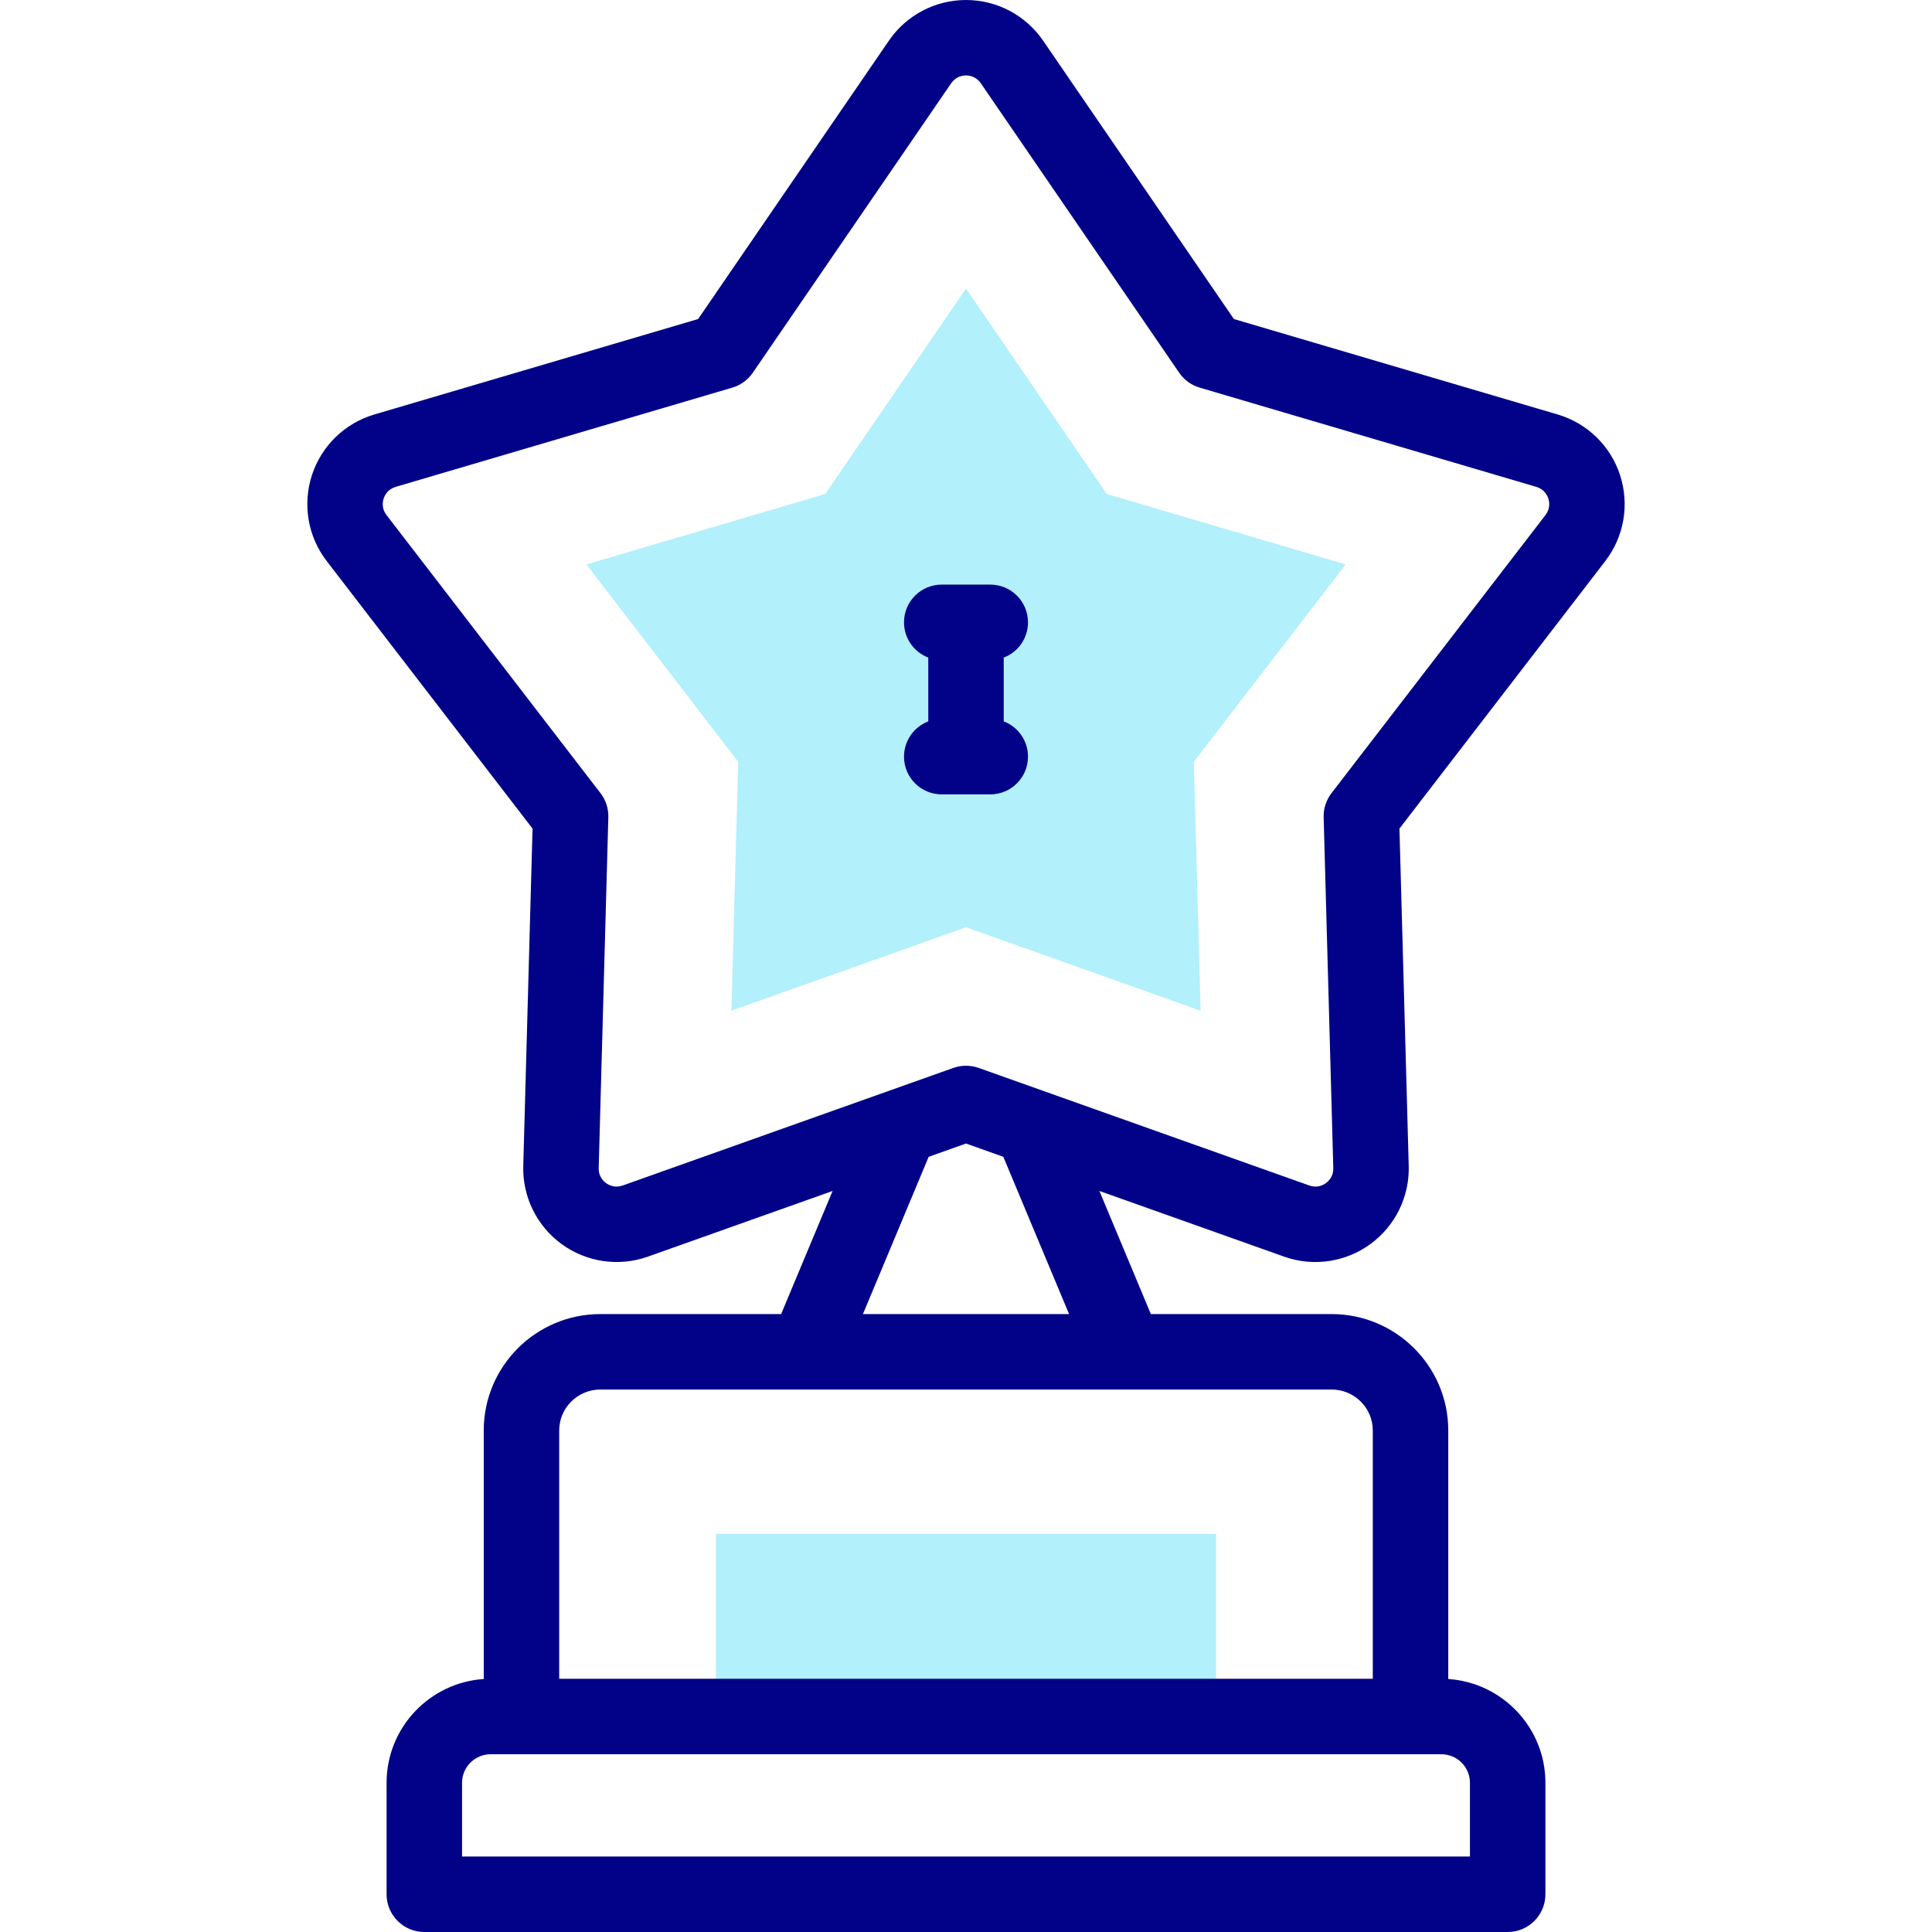
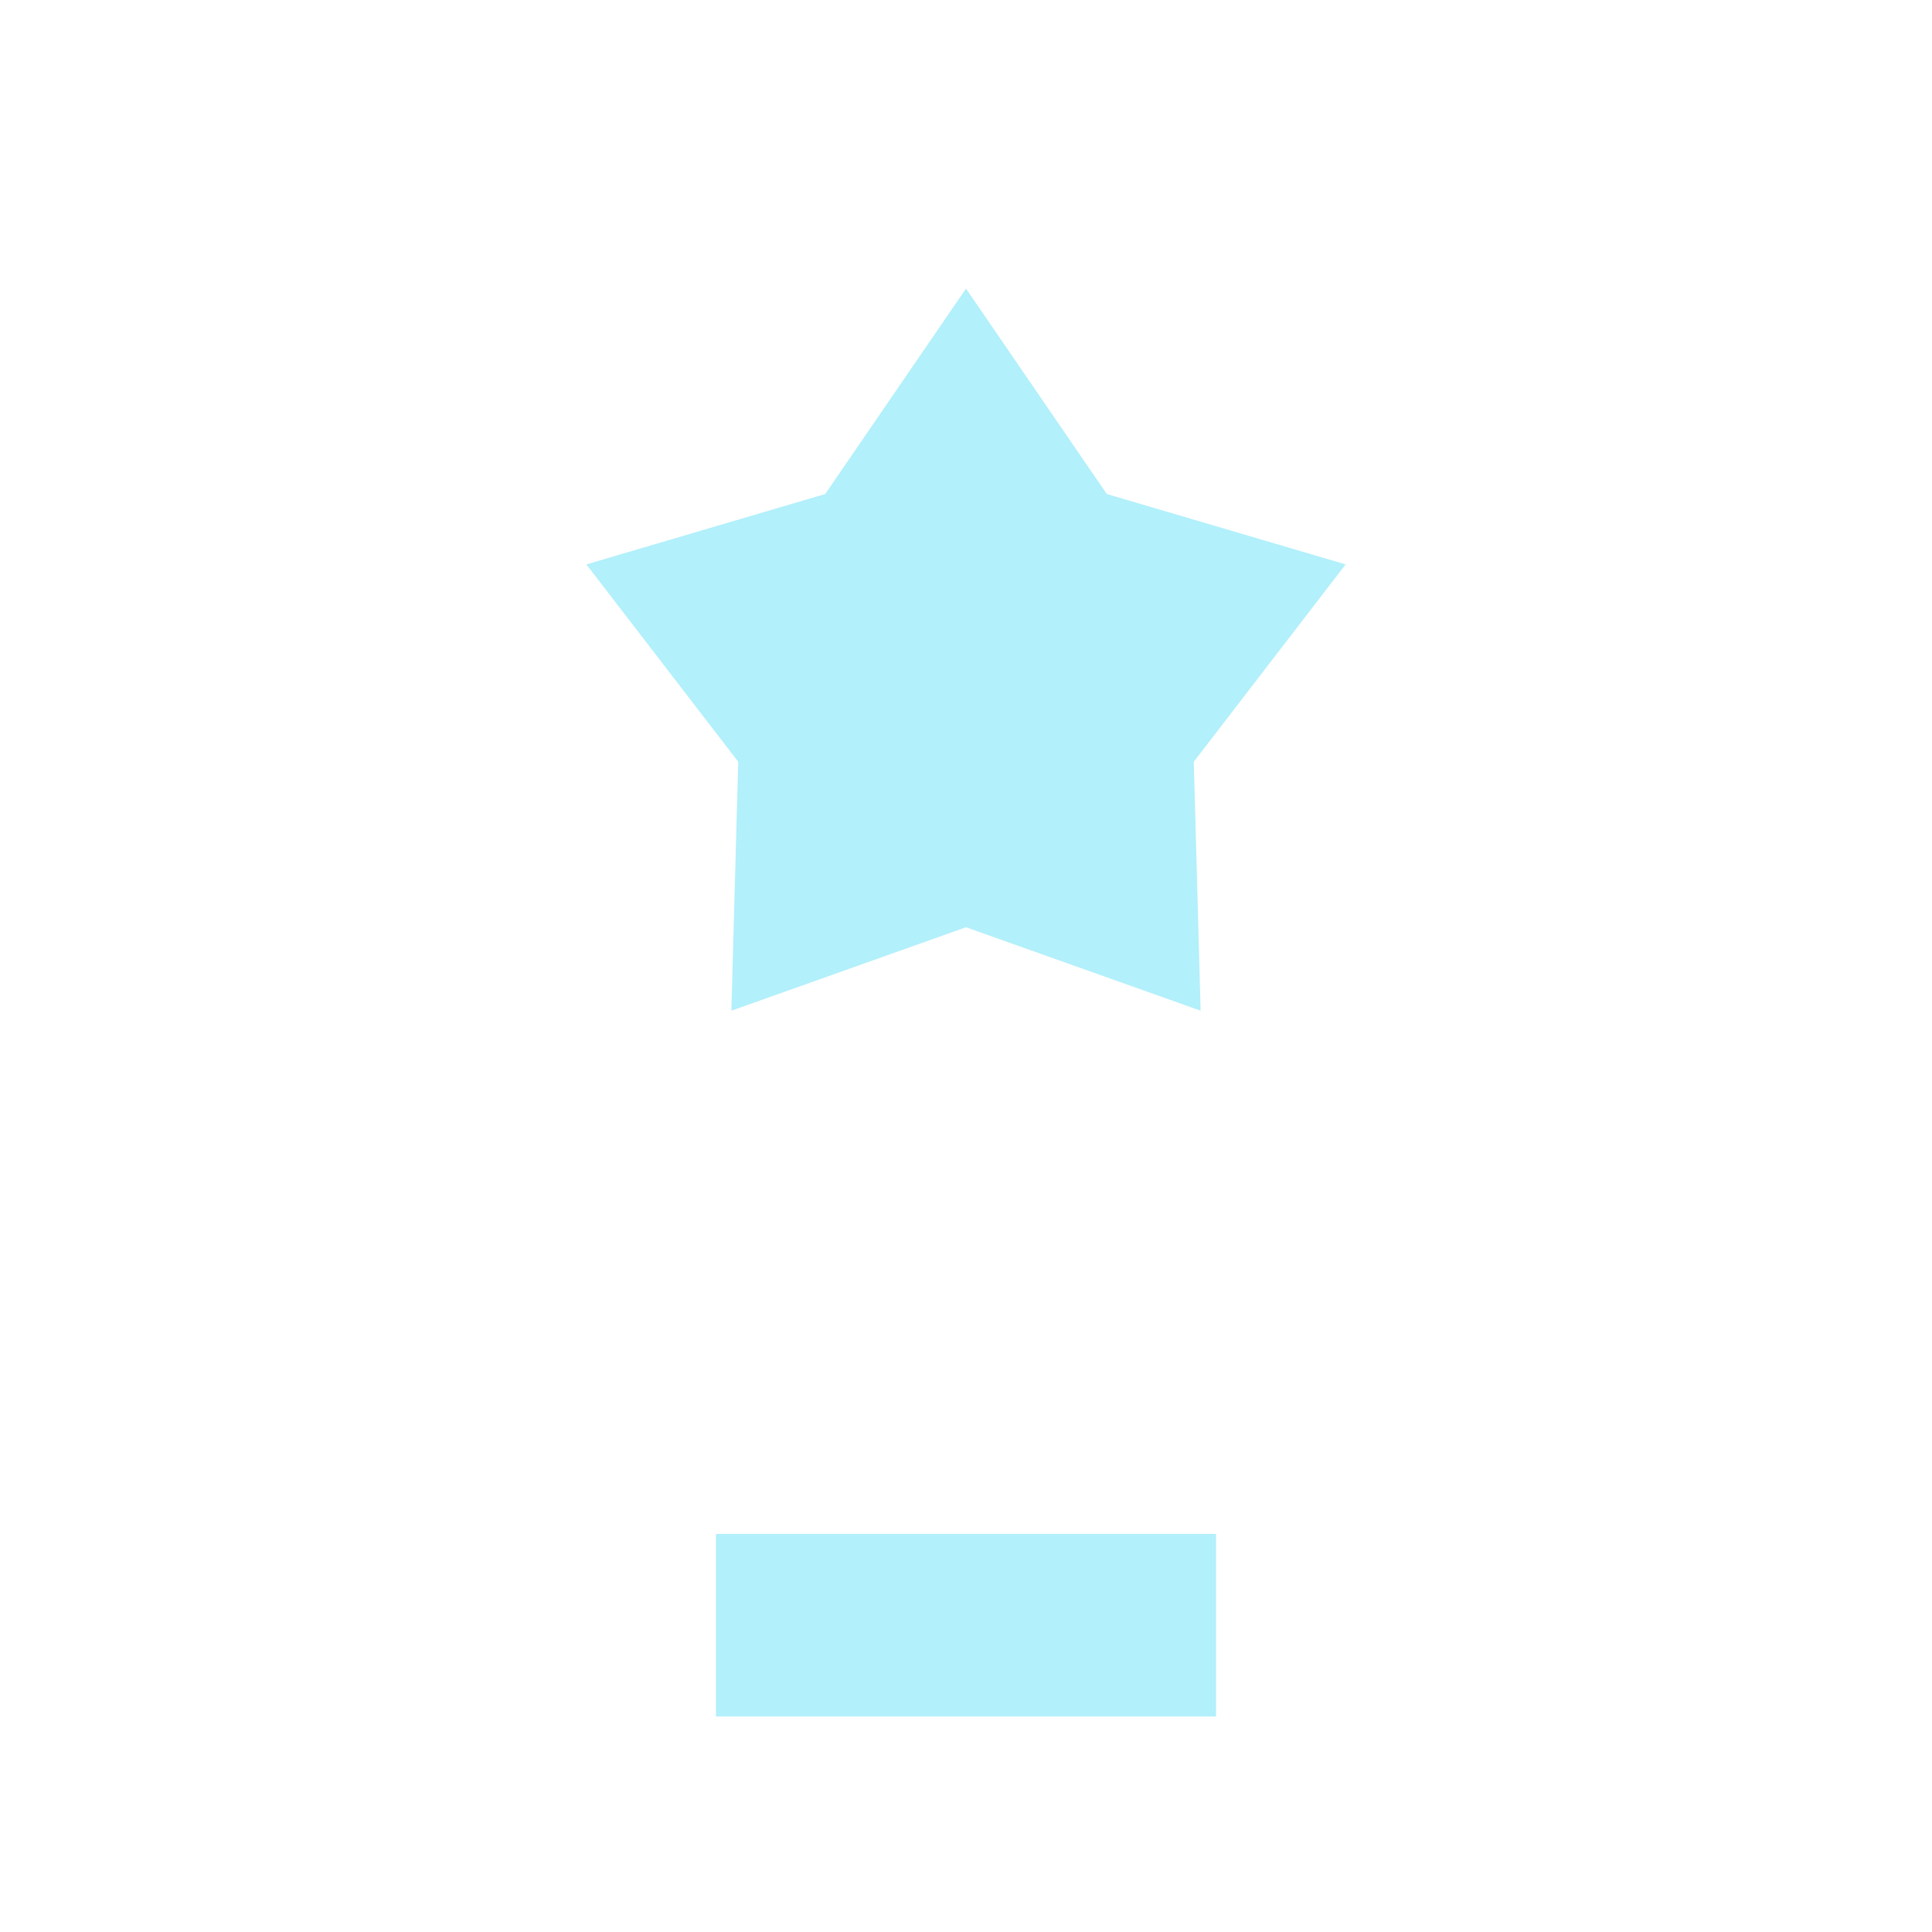
<svg xmlns="http://www.w3.org/2000/svg" id="Capa_1" enable-background="new 0 0 512 512" height="512" viewBox="0 0 512 512" width="512">
  <g>
    <g>
      <path d="m195.637 201.876-40.242-52.301 63.298-18.66 37.307-54.435 37.307 54.435 63.298 18.66-40.242 52.301 1.814 65.967-62.177-22.11-62.177 22.11z" fill="#b2f0fb" />
    </g>
    <g>
      <g>
        <path d="m189.734 406.506h132.532v48.386h-132.532z" fill="#b2f0fb" />
      </g>
      <g fill="#020288">
-         <path d="m429.343 125.939c-2.525-7.771-8.712-13.789-16.55-16.099l-85.799-25.292-50.568-73.785c-4.619-6.739-12.255-10.763-20.426-10.763s-15.807 4.024-20.427 10.764l-50.567 73.785-85.799 25.291c-7.838 2.31-14.024 8.329-16.55 16.099-2.525 7.771-1.058 16.278 3.925 22.754l54.548 70.893-2.459 89.415c-.225 8.168 3.588 15.912 10.198 20.715 6.608 4.802 15.149 6.037 22.852 3.298l48.928-17.399-13.639 32.628h-47.91c-17.04 0-30.902 13.833-30.902 30.835v65.875c-14.358.955-25.747 12.916-25.747 27.483v29.564c0 5.523 4.478 10 10 10h287.1c5.522 0 10-4.477 10-10v-29.563c0-14.567-11.389-26.528-25.747-27.483v-65.875c0-17.002-13.862-30.835-30.902-30.835h-47.91l-13.639-32.628 48.927 17.398c2.702.961 5.508 1.433 8.298 1.433 5.159 0 10.264-1.613 14.554-4.73 6.61-4.803 10.423-12.547 10.198-20.715l-2.459-89.415 54.548-70.894c4.981-6.476 6.449-14.982 3.924-22.754zm-39.793 346.498v19.563h-267.1v-19.563c0-4.16 3.41-7.545 7.602-7.545h251.896c4.192 0 7.602 3.385 7.602 7.545zm-25.747-93.358v65.813h-215.606v-65.813c0-5.975 4.891-10.835 10.902-10.835h193.801c6.012 0 10.903 4.86 10.903 10.835zm-80.49-30.835h-54.627l17.425-41.682 9.889-3.516 9.889 3.517zm126.253-211.746-56.716 73.711c-1.402 1.823-2.134 4.074-2.07 6.373l2.557 92.97c.06 2.184-1.203 3.434-1.962 3.985-.758.551-2.34 1.366-4.395.634l-87.63-31.161c-1.084-.385-2.217-.578-3.351-.578s-2.267.193-3.351.578l-87.63 31.161c-2.055.731-3.636-.083-4.395-.634s-2.021-1.801-1.962-3.985l2.557-92.97c.063-2.299-.668-4.55-2.07-6.373l-56.716-73.711c-1.332-1.731-1.045-3.486-.755-4.377.289-.891 1.088-2.479 3.183-3.096l89.21-26.298c2.207-.65 4.121-2.042 5.422-3.938l52.578-76.719c1.235-1.801 2.992-2.07 3.93-2.07s2.694.269 3.929 2.07l52.578 76.718c1.301 1.897 3.215 3.288 5.422 3.938l89.21 26.298c2.095.617 2.894 2.205 3.183 3.096.289.892.576 2.647-.756 4.378z" />
-         <path d="m272.43 164.925c0-5.523-4.478-10-10-10h-12.86c-5.522 0-10 4.477-10 10 0 4.265 2.67 7.905 6.43 9.343v16.908c-3.759 1.438-6.43 5.078-6.43 9.343 0 5.523 4.478 10 10 10h12.859c5.522 0 10-4.477 10-10 0-4.265-2.67-7.905-6.43-9.343v-16.908c3.76-1.437 6.431-5.078 6.431-9.343z" />
-       </g>
+         </g>
    </g>
  </g>
</svg>